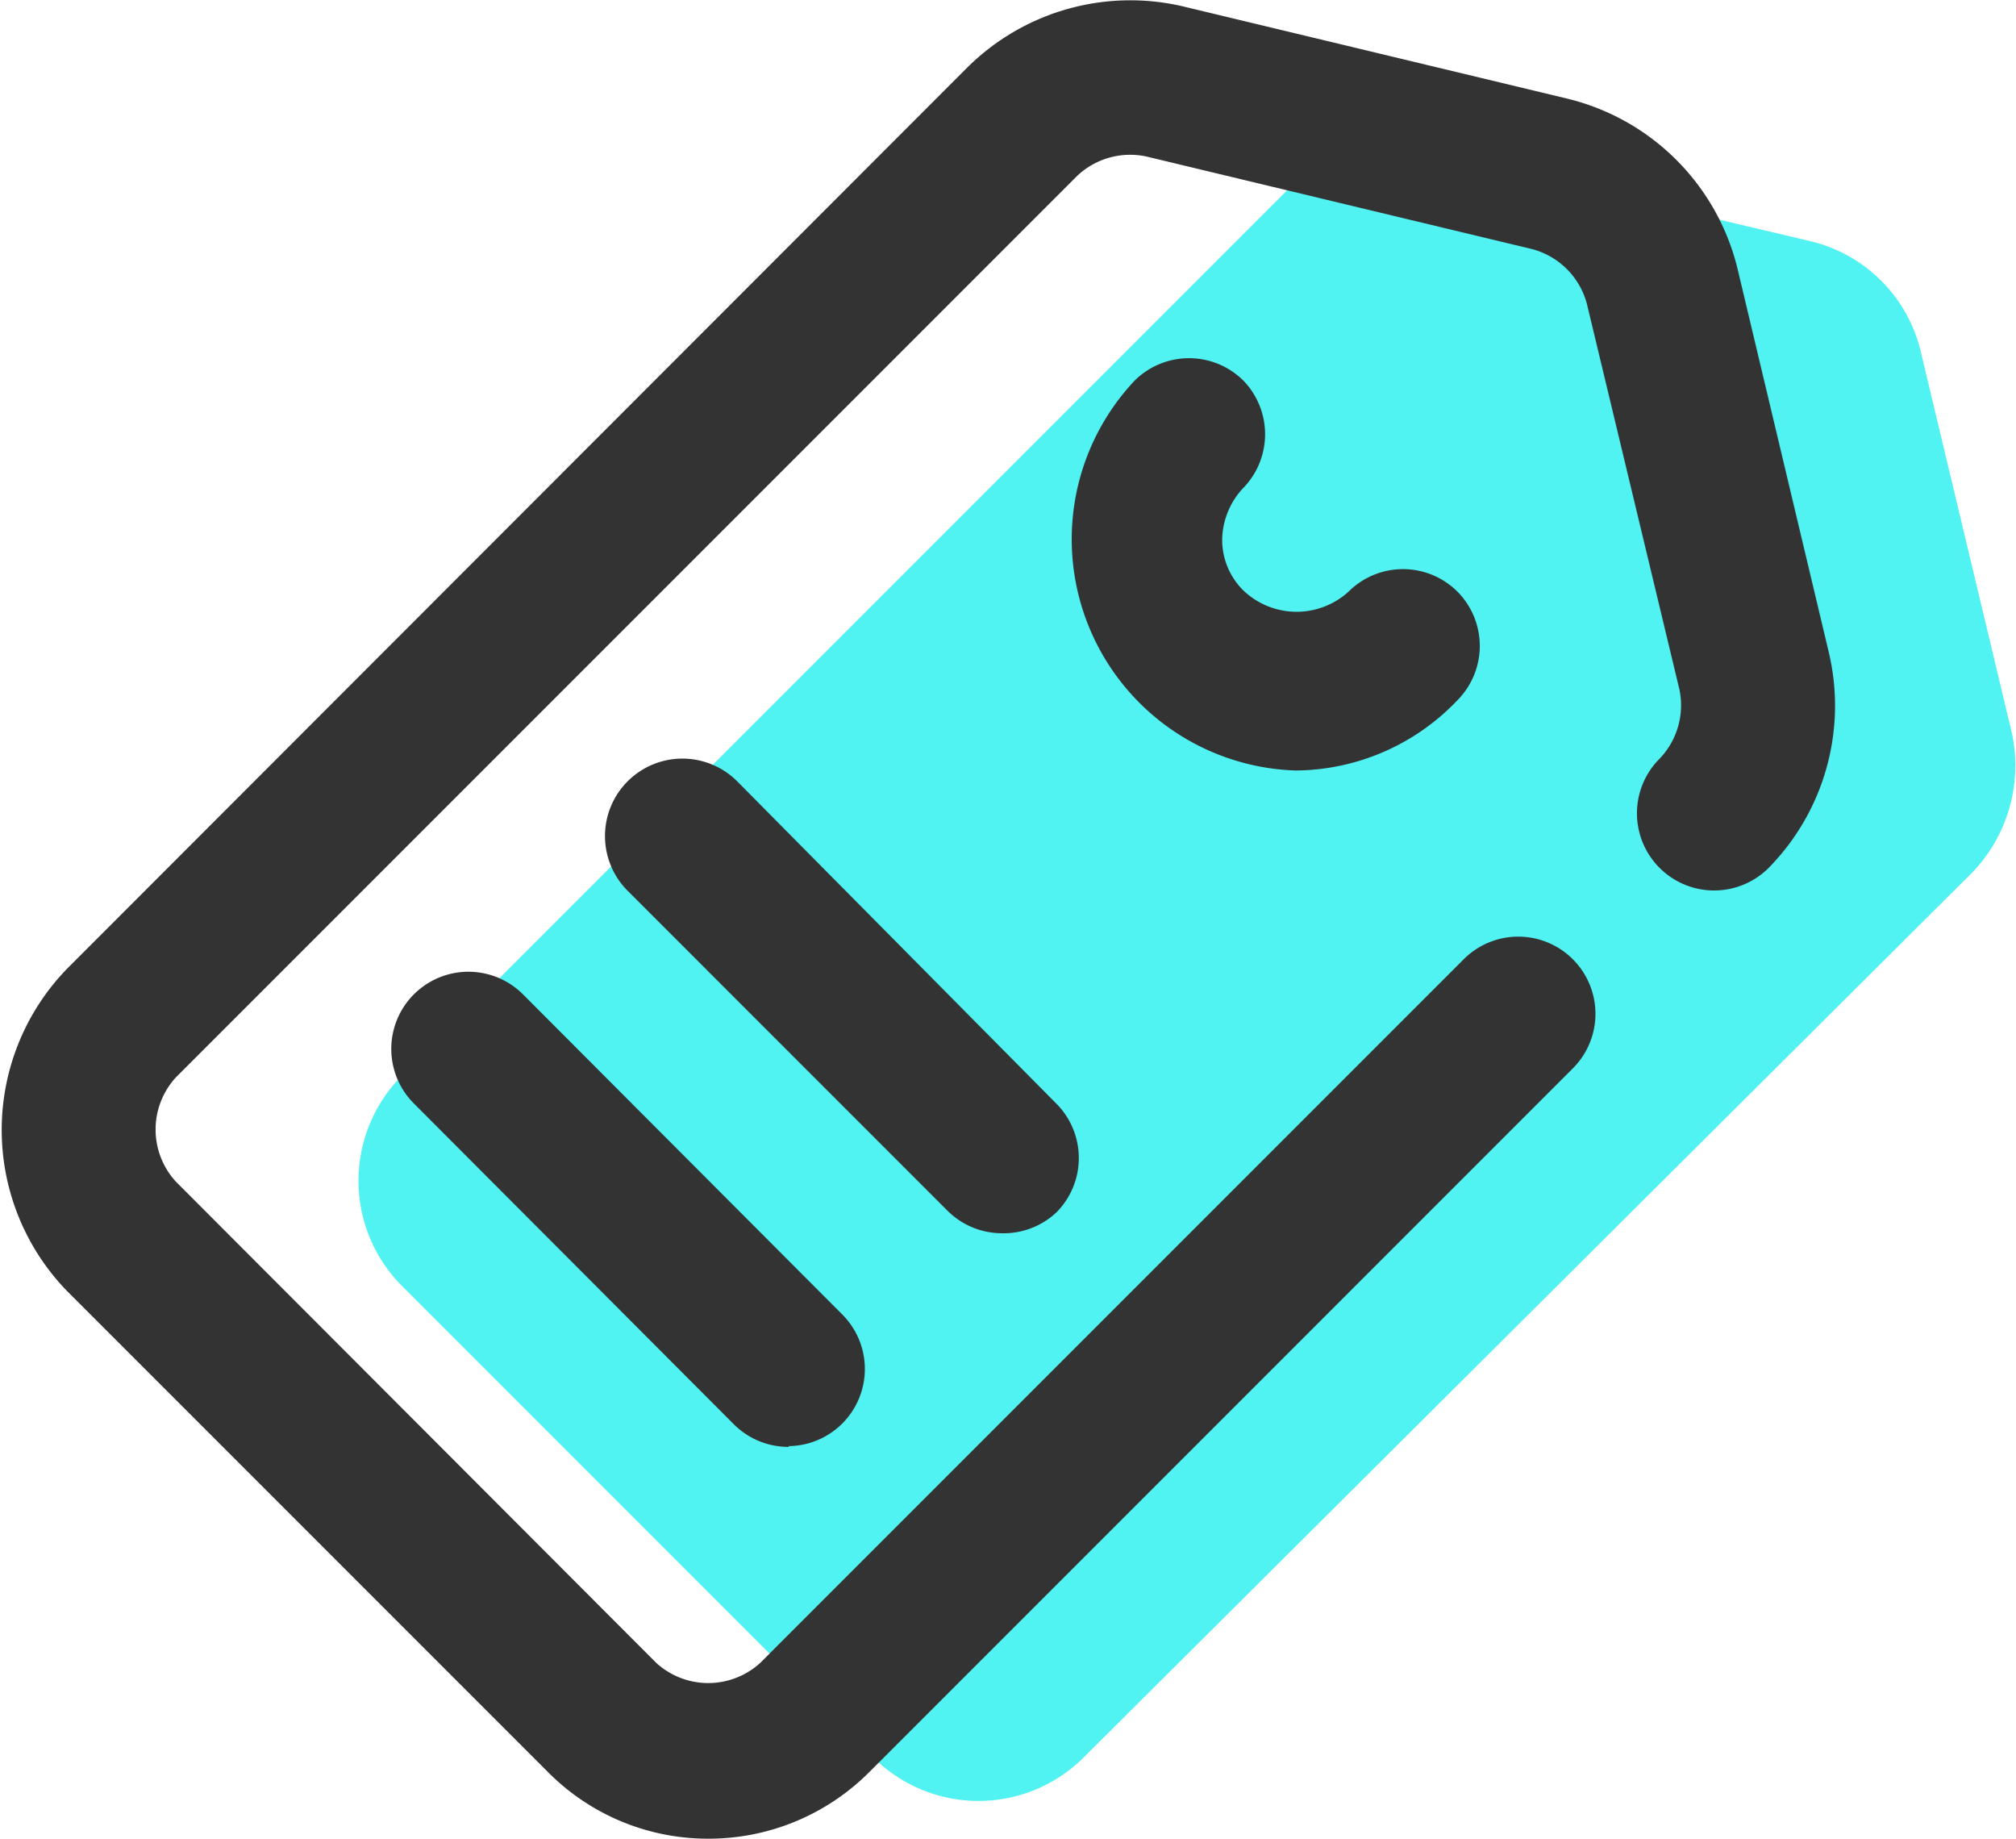
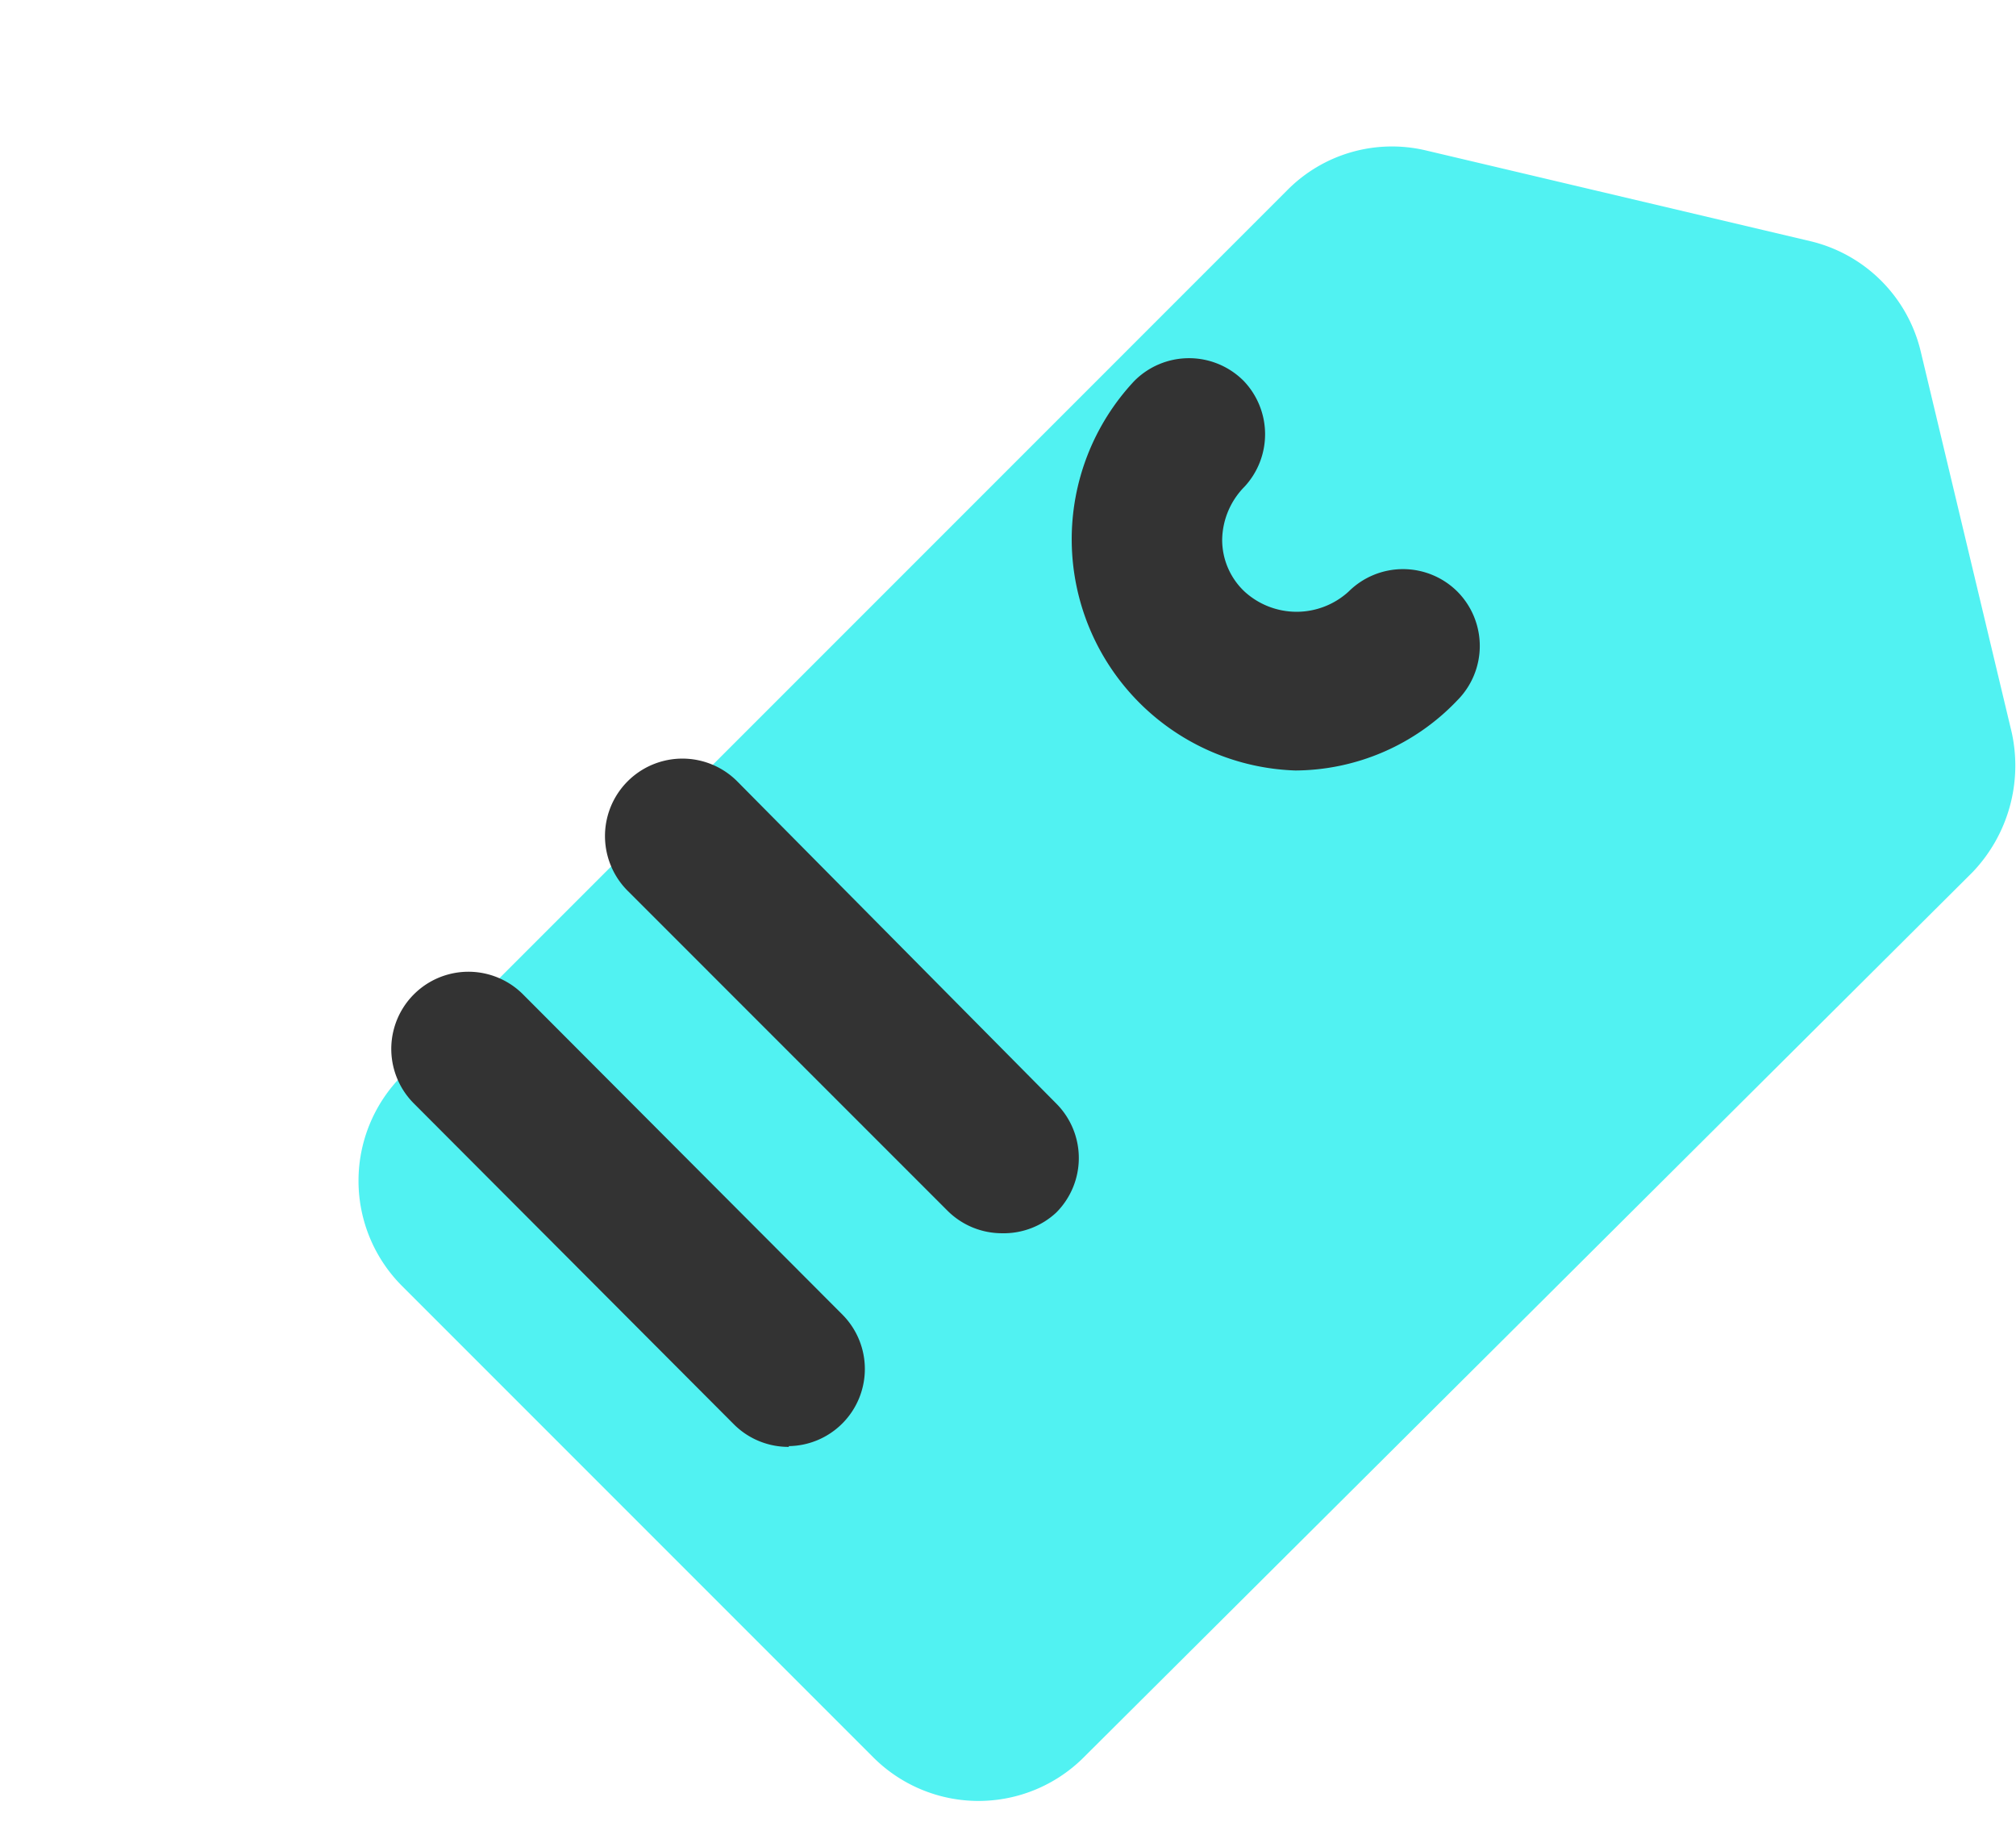
<svg xmlns="http://www.w3.org/2000/svg" t="1679307649810" class="icon" viewBox="0 0 1123 1024" version="1.1" p-id="3513" width="219.336" height="200">
  <path d="M794.201 83.758l214.765 50.685a82.899 82.899 0 0 1 60.993 61.423l50.685 212.188a85.906 85.906 0 0 1-21.906 77.745L603.489 978.899a82.899 82.899 0 0 1-116.832 0l-262.872-262.872a82.899 82.899 0 0 1 0-116.832L716.885 106.094a82.04 82.04 0 0 1 77.315-22.336z" fill="#51F2F2" p-id="3514" />
-   <path d="M394.738 1023.999a125.423 125.423 0 0 1-89.772-37.369L37.369 719.033a128.859 128.859 0 0 1 0-179.543L539.06 37.369a128.859 128.859 0 0 1 119.409-33.933l214.765 51.544a128.859 128.859 0 0 1 94.497 94.067l51.114 214.765a128.859 128.859 0 0 1-33.503 119.409 42.953 42.953 0 0 1-60.993 0 42.953 42.953 0 0 1 0-60.564 42.953 42.953 0 0 0 11.168-38.658l-51.544-214.765a42.953 42.953 0 0 0-30.497-30.497l-214.765-51.544a42.953 42.953 0 0 0-38.658 10.738L97.933 600.053a42.953 42.953 0 0 0 0 57.987l267.597 268.027a42.953 42.953 0 0 0 57.987 0l391.731-391.731a42.953 42.953 0 0 1 60.993 0 42.953 42.953 0 0 1 0 60.564l-391.731 391.731a126.282 126.282 0 0 1-89.772 37.369z" fill="#333333" p-id="3515" />
  <path d="M439.409 805.798a42.953 42.953 0 0 1-30.497-12.456l-178.255-178.684a42.953 42.953 0 0 1 60.564-60.993l178.255 178.684a42.953 42.953 0 0 1-30.067 73.02zM557.959 686.818a42.953 42.953 0 0 1-30.067-12.456l-178.255-178.255a43.125 43.125 0 0 1 60.993-60.993l177.825 179.543a42.953 42.953 0 0 1-2e-8 60.564 42.953 42.953 0 0 1-30.497 11.597zM721.61 429.1a128.859 128.859 0 0 1-89.772-216.913 42.953 42.953 0 0 1 60.993 0 42.953 42.953 0 0 1 0.43 58.846 42.953 42.953 0 0 0-12.456 29.208 39.517 39.517 0 0 0 12.456 29.208 42.953 42.953 0 0 0 57.987 0 42.953 42.953 0 0 1 60.564 0 42.953 42.953 0 0 1 0 60.564 125.423 125.423 0 0 1-90.201 39.087z" fill="#333333" p-id="3516" />
</svg>